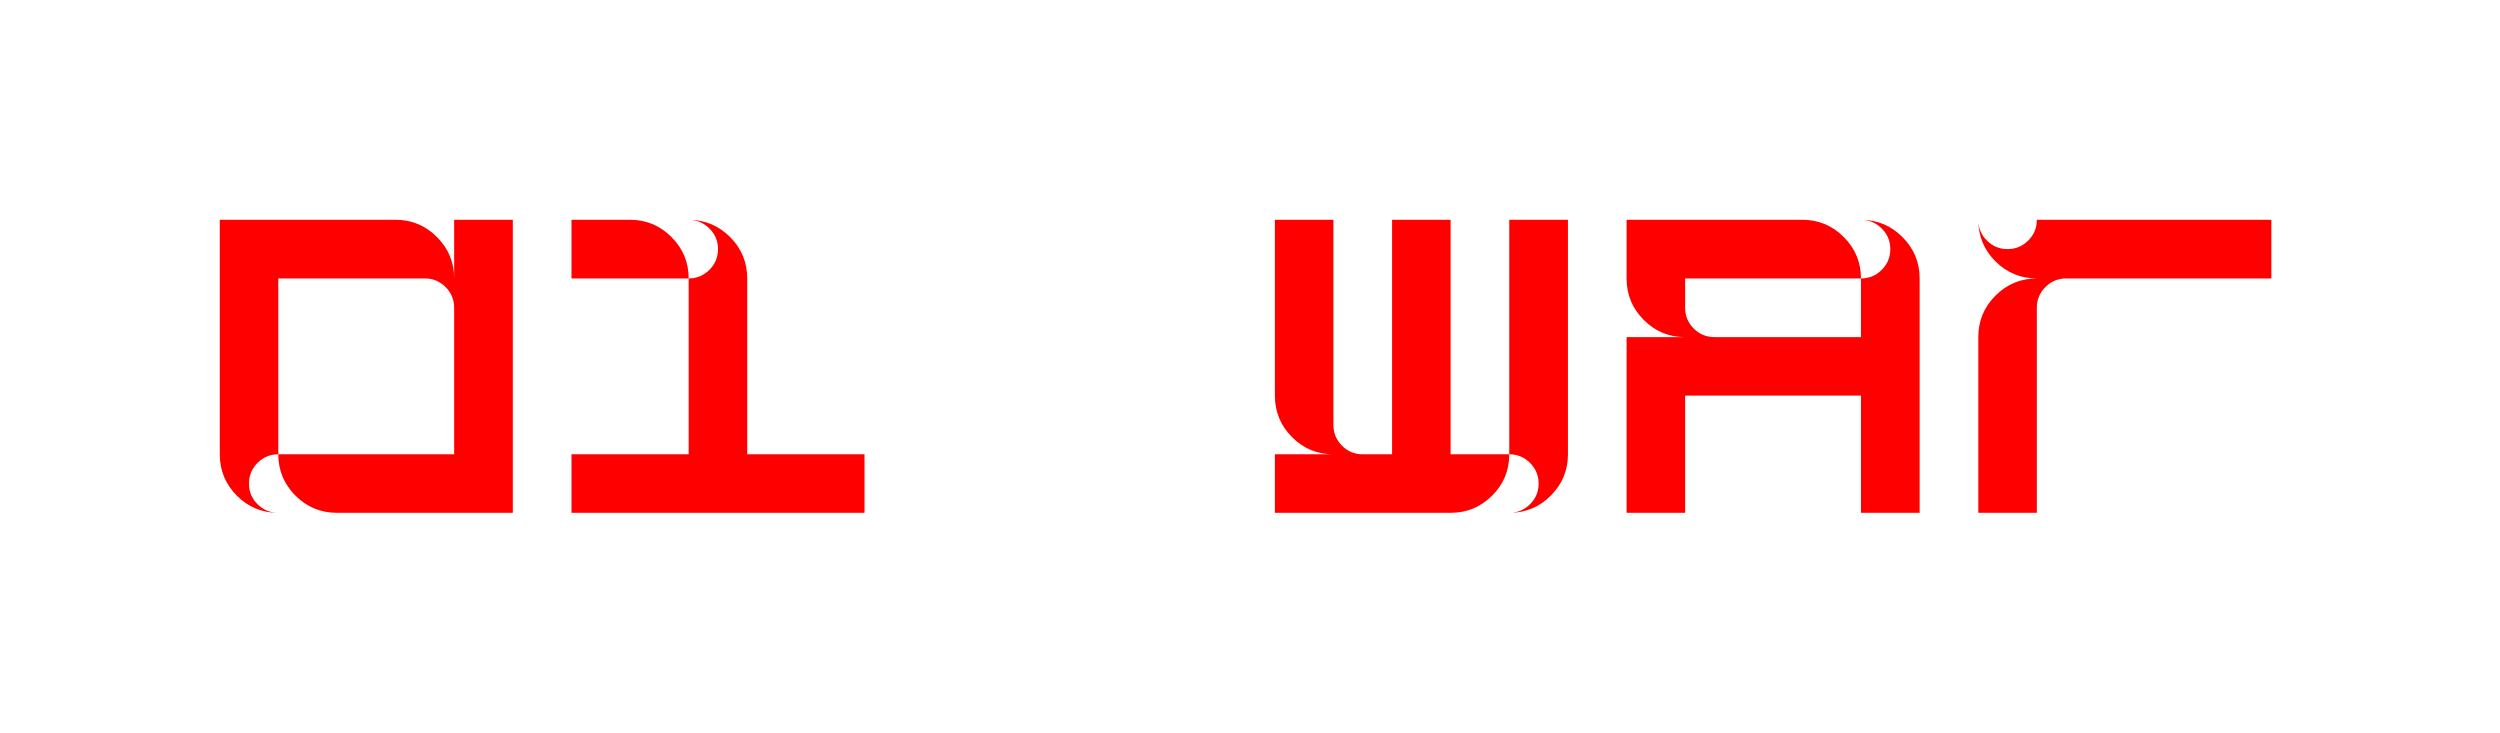
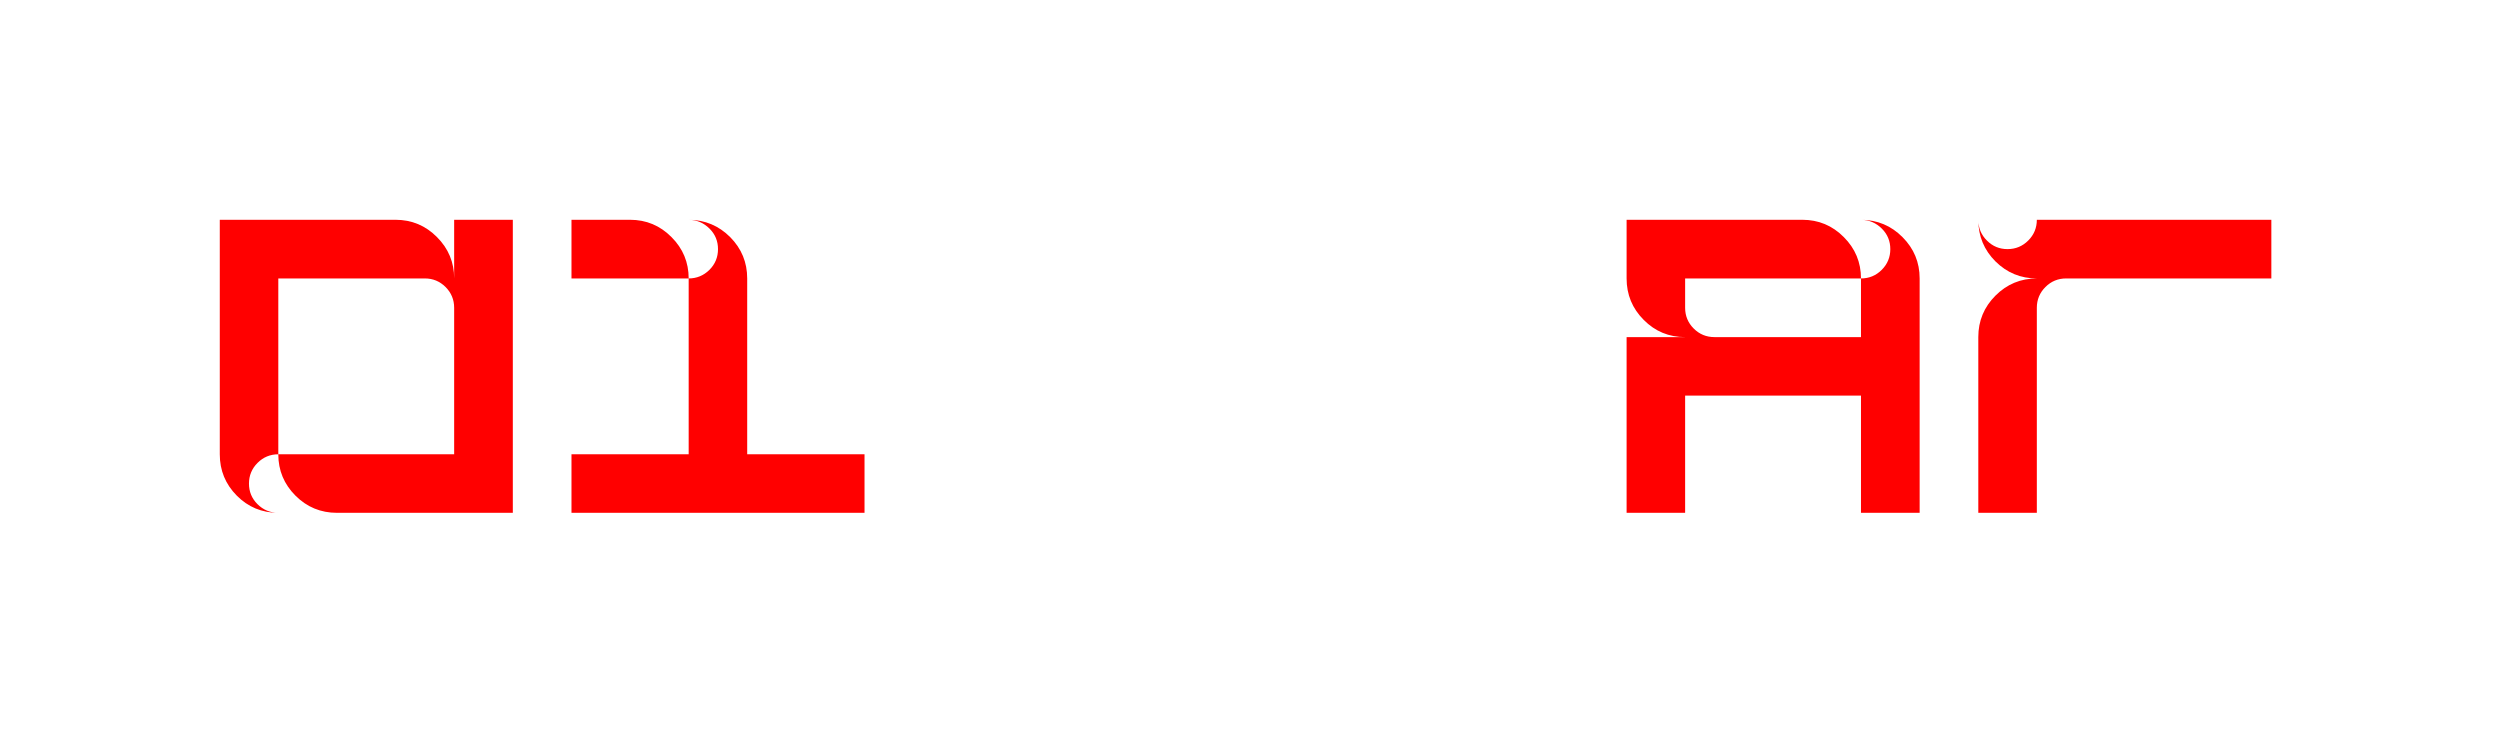
<svg xmlns="http://www.w3.org/2000/svg" width="273" height="80" viewBox="0 0 273 80" fill="none">
  <g filter="url(#filter0_df_1020_12296)">
    <path d="M36.797 56C35.026 56 33.516 55.375 32.266 54.125C31.016 52.875 30.391 51.37 30.391 49.609H49.594V33.609C49.594 32.724 49.281 31.969 48.656 31.344C48.031 30.719 47.276 30.406 46.391 30.406H30.391V49.609C29.505 49.609 28.75 49.922 28.125 50.547C27.5 51.172 27.188 51.927 27.188 52.812C27.188 53.688 27.495 54.432 28.109 55.047C28.734 55.672 29.484 55.99 30.359 56C28.588 55.99 27.088 55.365 25.859 54.125C24.62 52.875 24 51.37 24 49.609V24H43.188C44.958 24 46.469 24.63 47.719 25.891C48.969 27.141 49.594 28.646 49.594 30.406V24H56V56H36.797Z" fill="#FF0000" />
    <path d="M62.406 30.406V24H68.797C70.568 24 72.078 24.63 73.328 25.891C74.578 27.141 75.203 28.646 75.203 30.406H62.406ZM62.406 56V49.609H75.203V30.406C76.078 30.406 76.833 30.094 77.469 29.469C78.094 28.844 78.406 28.088 78.406 27.203C78.406 26.328 78.099 25.583 77.484 24.969C76.859 24.344 76.109 24.021 75.234 24C76.995 24.021 78.495 24.651 79.734 25.891C80.974 27.141 81.594 28.646 81.594 30.406V49.609H94.406V56H62.406Z" fill="#FF0000" />
-     <path d="M139.219 56V49.609H145.609C143.839 49.609 142.333 48.984 141.094 47.734C139.844 46.484 139.219 44.974 139.219 43.203V24H145.609V46.406C145.609 47.292 145.922 48.047 146.547 48.672C147.172 49.297 147.927 49.609 148.812 49.609H152.016V24H158.406V49.609H164.812C164.812 51.38 164.188 52.885 162.938 54.125C161.688 55.375 160.177 56 158.406 56H139.219ZM164.844 56C165.719 55.99 166.469 55.672 167.094 55.047C167.708 54.432 168.016 53.688 168.016 52.812C168.016 51.927 167.703 51.172 167.078 50.547C166.453 49.922 165.698 49.609 164.812 49.609V24H171.219V49.609C171.219 51.37 170.594 52.875 169.344 54.125C168.115 55.365 166.615 55.99 164.844 56Z" fill="#FF0000" />
    <path d="M177.625 56V36.812H184.016C182.245 36.812 180.74 36.188 179.5 34.938C178.25 33.688 177.625 32.177 177.625 30.406V24H196.812C198.583 24 200.094 24.63 201.344 25.891C202.594 27.141 203.219 28.646 203.219 30.406H184.016V33.609C184.016 34.495 184.328 35.25 184.953 35.875C185.578 36.5 186.333 36.812 187.219 36.812H203.219V30.406C204.104 30.406 204.859 30.094 205.484 29.469C206.109 28.844 206.422 28.088 206.422 27.203C206.422 26.328 206.115 25.583 205.5 24.969C204.875 24.344 204.125 24.021 203.25 24C205.021 24.021 206.521 24.651 207.75 25.891C209 27.141 209.625 28.646 209.625 30.406V56H203.219V43.203H184.016V56H177.625Z" fill="#FF0000" />
    <path d="M216.031 56V36.812C216.031 35.042 216.656 33.531 217.906 32.281C219.156 31.031 220.661 30.406 222.422 30.406C220.661 30.406 219.156 29.787 217.906 28.547C216.667 27.307 216.042 25.807 216.031 24.047C216.042 24.922 216.359 25.667 216.984 26.281C217.599 26.896 218.344 27.203 219.219 27.203C220.104 27.203 220.859 26.891 221.484 26.266C222.109 25.641 222.422 24.885 222.422 24H248.031V30.406H225.625C224.74 30.406 223.984 30.719 223.359 31.344C222.734 31.969 222.422 32.724 222.422 33.609V56H216.031Z" fill="#FF0000" />
  </g>
  <defs>
    <filter id="filter0_df_1020_12296" x="0" y="0" width="272.031" height="80" filterUnits="userSpaceOnUse" color-interpolation-filters="sRGB">
      <feFlood flood-opacity="0" result="BackgroundImageFix" />
      <feColorMatrix in="SourceAlpha" type="matrix" values="0 0 0 0 0 0 0 0 0 0 0 0 0 0 0 0 0 0 127 0" result="hardAlpha" />
      <feOffset />
      <feGaussianBlur stdDeviation="12" />
      <feComposite in2="hardAlpha" operator="out" />
      <feColorMatrix type="matrix" values="0 0 0 0 1 0 0 0 0 3.61125e-05 0 0 0 0 0.113 0 0 0 1 0" />
      <feBlend mode="normal" in2="BackgroundImageFix" result="effect1_dropShadow_1020_12296" />
      <feBlend mode="normal" in="SourceGraphic" in2="effect1_dropShadow_1020_12296" result="shape" />
      <feGaussianBlur stdDeviation="0.5" result="effect2_foregroundBlur_1020_12296" />
    </filter>
  </defs>
</svg>